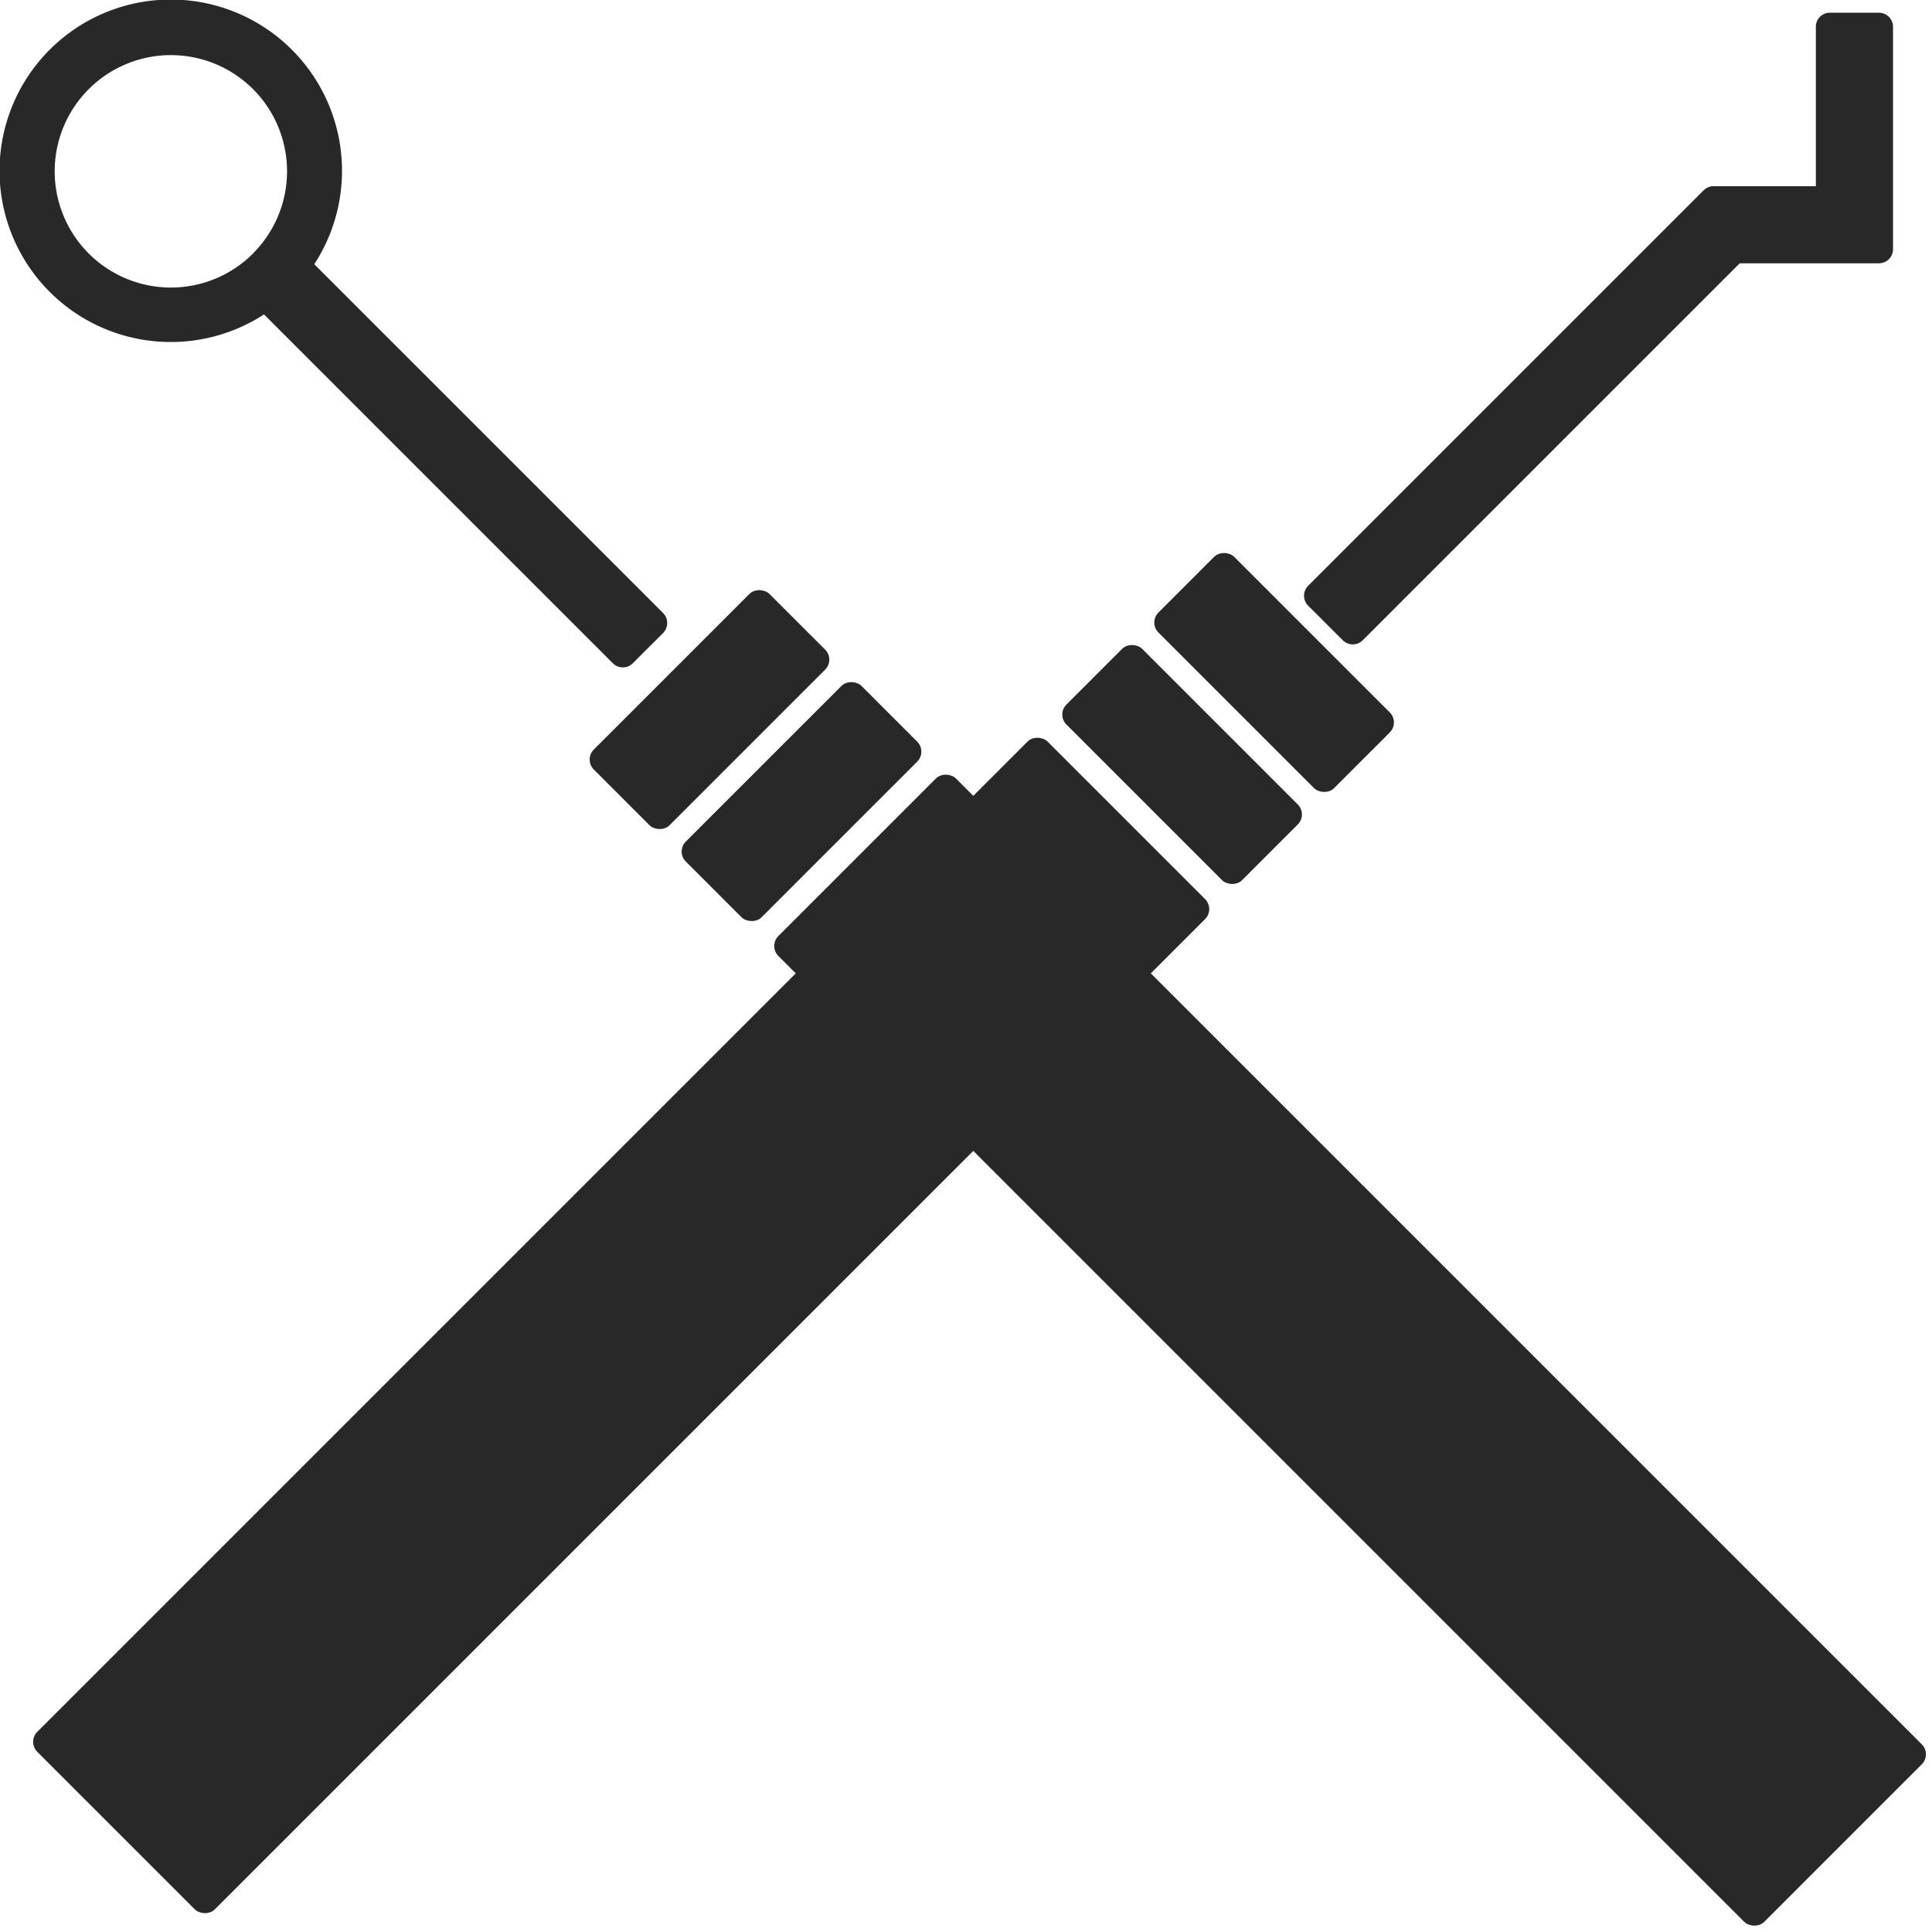
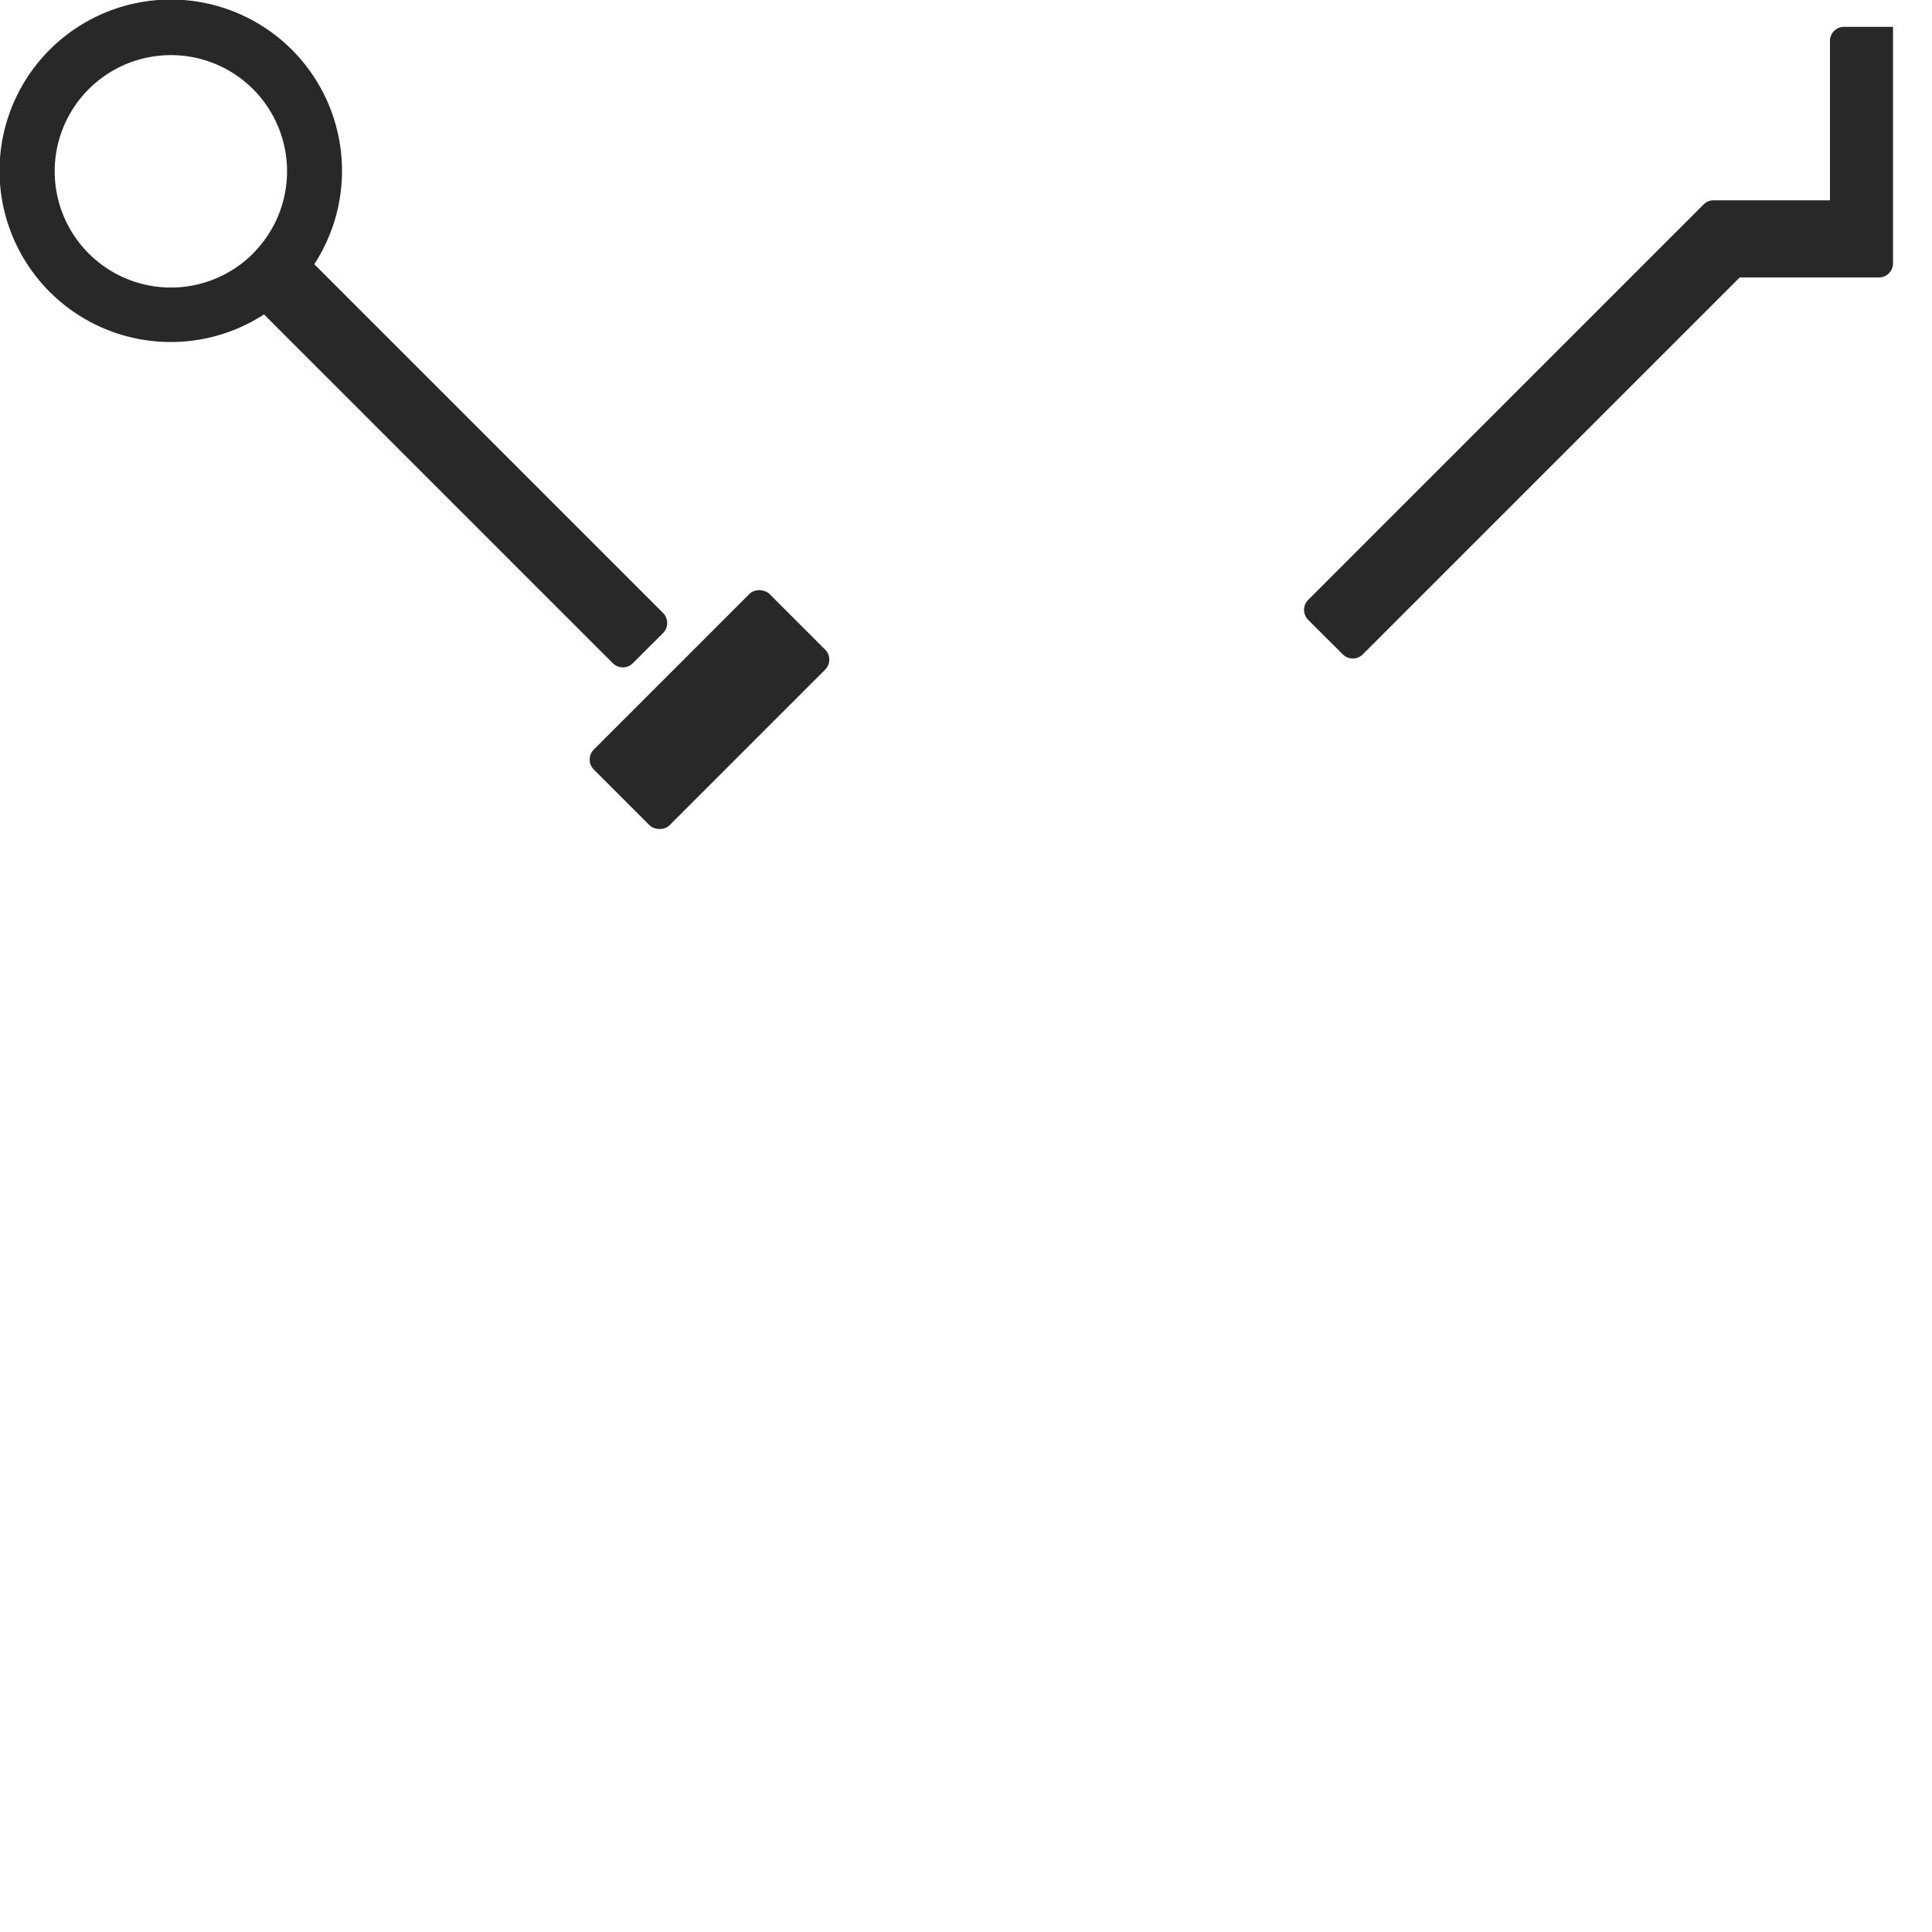
<svg xmlns="http://www.w3.org/2000/svg" width="30.091" height="30.091" viewBox="0 0 30.091 30.091">
  <g id="グループ_561" data-name="グループ 561" transform="translate(-54.972 -2447.575)">
    <g id="グループ_560" data-name="グループ 560">
      <g id="グループ_559" data-name="グループ 559">
-         <rect id="長方形_272" data-name="長方形 272" width="22.256" height="3.911" rx="0.22" transform="matrix(0.707, -0.707, 0.707, 0.707, 55.397, 2474.704)" fill="#282828" />
-         <rect id="長方形_273" data-name="長方形 273" width="1.668" height="3.869" rx="0.22" transform="matrix(0.707, -0.707, 0.707, 0.707, 71.426, 2458.704)" fill="#282828" />
-         <rect id="長方形_274" data-name="長方形 274" width="1.668" height="3.869" rx="0.22" transform="matrix(0.707, -0.707, 0.707, 0.707, 72.859, 2457.271)" fill="#282828" />
-         <path id="パス_696" data-name="パス 696" d="M84.456,2447.993a.22.22,0,0,0-.22-.22h-.762a.218.218,0,0,0-.22.22v2.482H81.662a.22.22,0,0,0-.156.064l-6.159,6.159a.22.22,0,0,0,0,.311l.539.538a.22.22,0,0,0,.311,0l5.871-5.871h2.168a.22.22,0,0,0,.22-.22Z" fill="#282828" />
+         <path id="パス_696" data-name="パス 696" d="M84.456,2447.993h-.762a.218.218,0,0,0-.22.22v2.482H81.662a.22.22,0,0,0-.156.064l-6.159,6.159a.22.22,0,0,0,0,.311l.539.538a.22.22,0,0,0,.311,0l5.871-5.871h2.168a.22.22,0,0,0,.22-.22Z" fill="#282828" />
      </g>
-       <rect id="長方形_275" data-name="長方形 275" width="3.911" height="21.718" rx="0.22" transform="matrix(0.707, -0.707, 0.707, 0.707, 66.94, 2462.309)" fill="#282828" />
-       <rect id="長方形_276" data-name="長方形 276" width="3.869" height="1.668" rx="0.22" transform="translate(65.498 2460.838) rotate(-44.996)" fill="#282828" />
      <rect id="長方形_277" data-name="長方形 277" width="3.869" height="1.668" rx="0.22" transform="matrix(0.707, -0.707, 0.707, 0.707, 64.065, 2459.405)" fill="#282828" />
      <path id="パス_697" data-name="パス 697" d="M65.3,2457.123l-5.433-5.433a2.667,2.667,0,1,0-.783.782l5.433,5.433a.22.22,0,0,0,.311,0l.472-.471A.222.222,0,0,0,65.3,2457.123Zm-6.386-5.6a1.81,1.81,0,1,1,0-2.559A1.81,1.81,0,0,1,58.916,2451.519Z" fill="#282828" />
    </g>
  </g>
</svg>